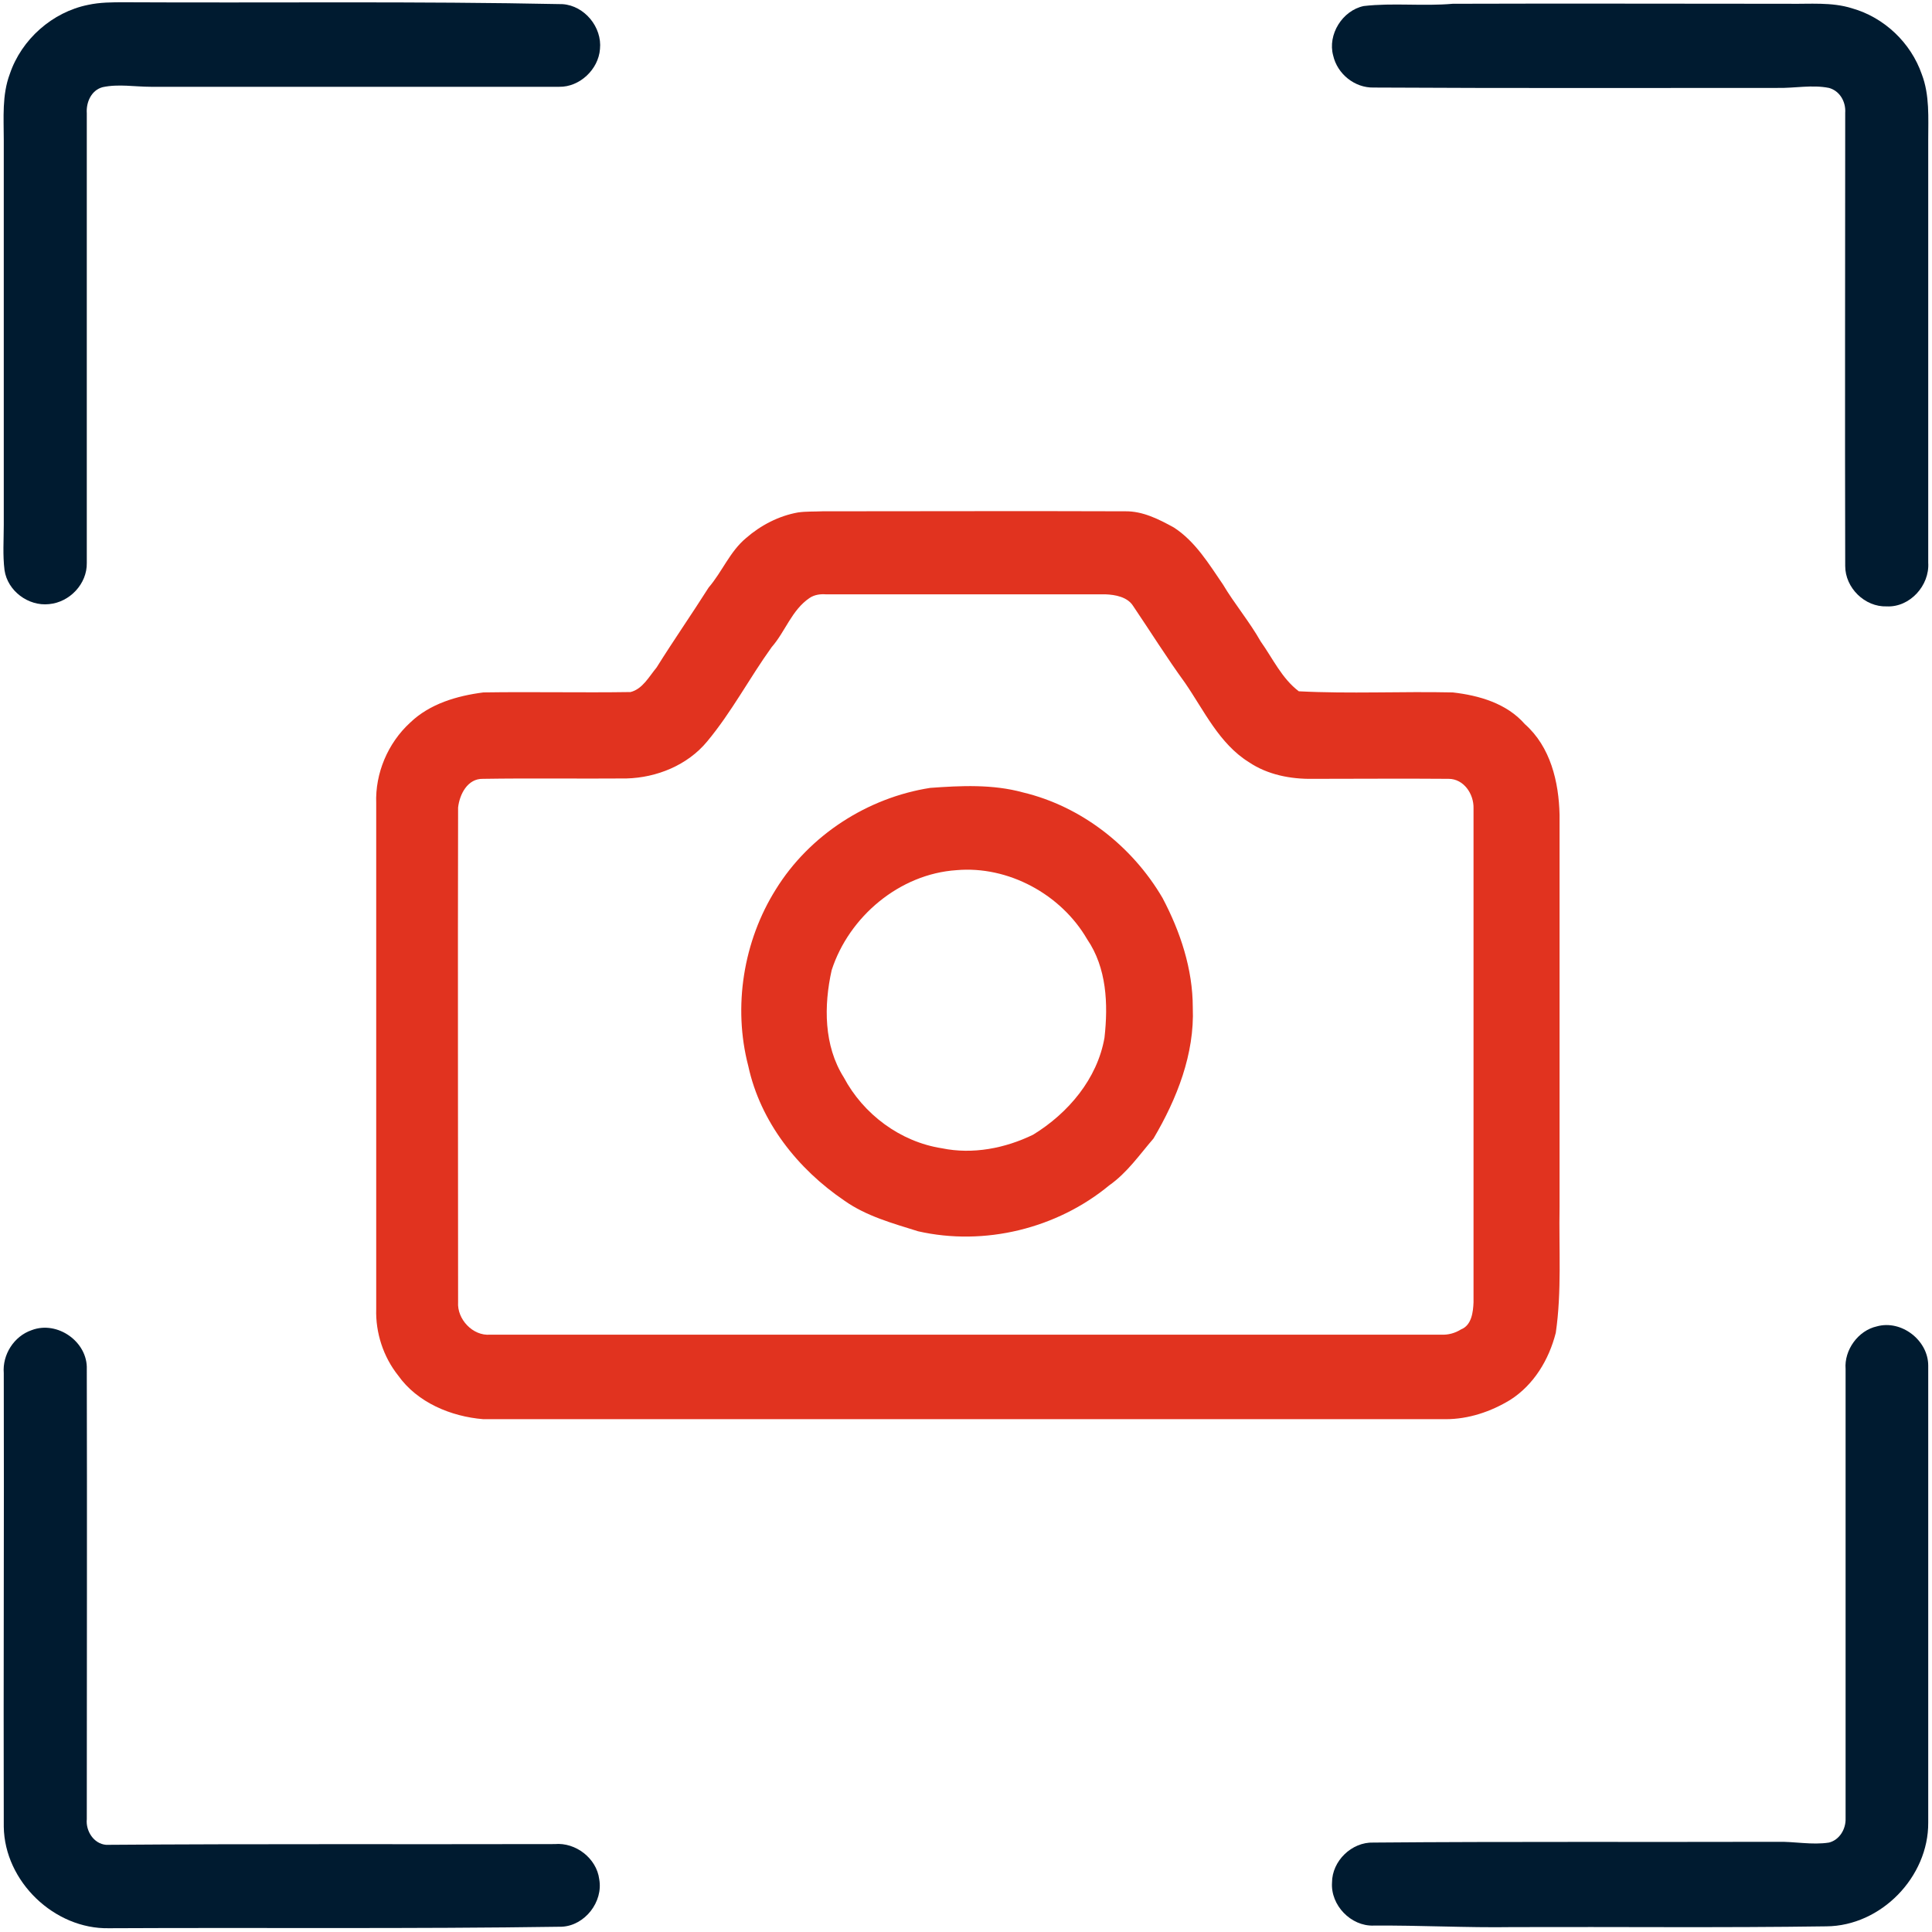
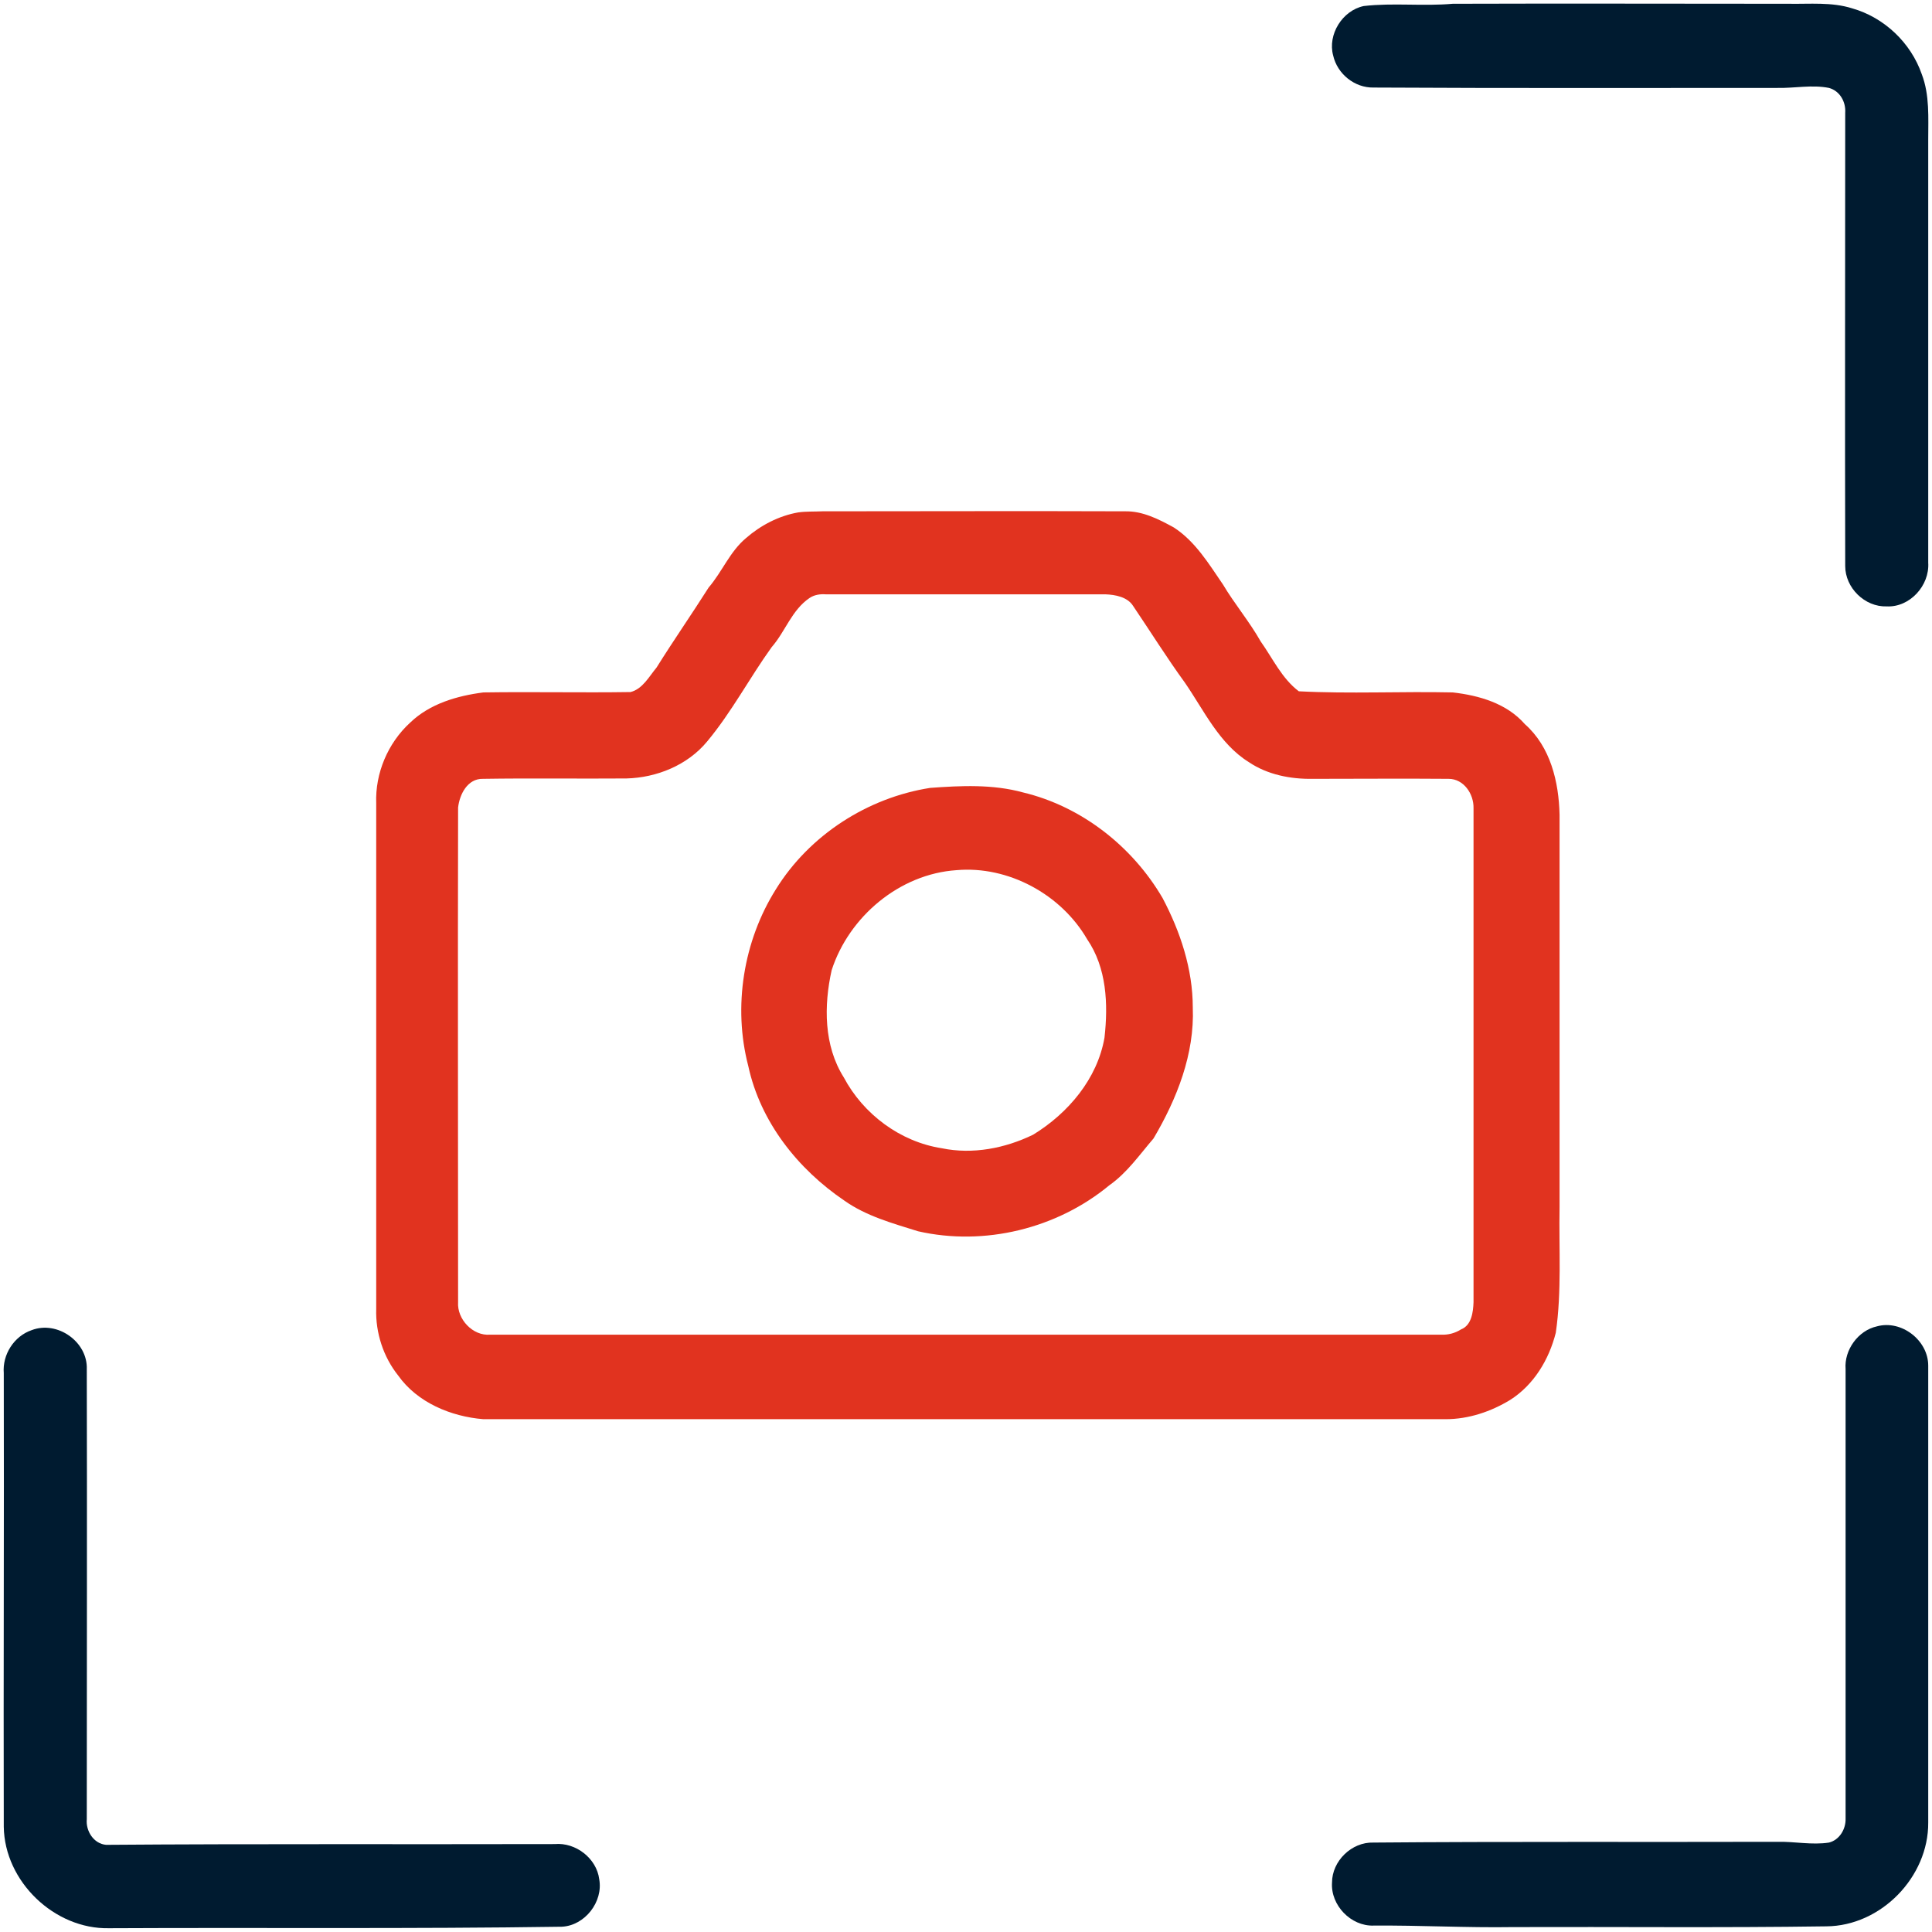
<svg xmlns="http://www.w3.org/2000/svg" version="1.1" id="Layer_1" x="0px" y="0px" width="512px" height="512px" viewBox="0 0 512 512" style="enable-background:new 0 0 512 512;" xml:space="preserve">
  <style type="text/css">
	.st0{fill:#001B30;}
	.st1{fill:#E1331F;}
</style>
  <g>
-     <path class="st0" d="M23.3,1.3c3.2-0.7,6.4-0.7,9.7-0.7c38.7,0.2,77.4-0.3,116.1,0.5c5.8,0.4,10.5,6.1,9.9,11.9   c-0.4,5.4-5.4,10.1-10.8,10C112.1,23,76,23,40,23c-4.3,0-8.6-0.8-12.8,0.1c-3,0.8-4.4,4-4.2,6.9c0,39.7,0,79.5,0,119.2   c0.1,5.5-4.5,10.4-10,10.9c-5.5,0.6-11-3.5-11.8-9c-0.5-4-0.2-8-0.2-12c0-34,0-68,0-102c0-5.9-0.5-11.9,1.6-17.5   C5.7,10.4,13.9,3.2,23.3,1.3z" />
    <path class="st0" d="M361.4,1.6c7.8-0.9,15.7,0.1,23.6-0.6c29.7-0.1,59.3,0,89,0c5.6,0.1,11.4-0.5,16.8,1.2   c8.5,2.4,15.6,9.1,18.5,17.5c2.1,5.5,1.7,11.5,1.7,17.3c0,37.3,0,74.7,0,112.1c0.4,6.1-4.9,11.9-11,11.6c-5.8,0.2-11-4.9-11-10.7   c-0.1-40,0-80.1,0-120.1c0.2-2.9-1.4-5.8-4.3-6.6c-4.5-0.9-9.1,0.1-13.7,0c-35.7,0-71.4,0.1-107-0.1c-5,0.1-9.6-3.6-10.7-8.5   C351.8,9.2,355.7,2.8,361.4,1.6z" />
    <path class="st0" d="M497.4,351.5c6.5-1.8,13.6,3.7,13.6,10.4c0,40.4,0,80.8,0,121.1c0.1,14.4-12.5,27.4-27,27.5   c-27.7,0.4-55.3,0.1-83,0.2c-12.4,0.2-24.7-0.5-37-0.4c-6,0.2-11.4-5.4-11-11.4c0-5.7,5.2-10.8,11-10.6   c35.7-0.3,71.4-0.1,107.1-0.2c4.5-0.1,9.1,0.9,13.6,0.2c2.8-0.7,4.5-3.6,4.4-6.4c0-39.7,0-79.4,0-119.1   C488.7,357.8,492.4,352.6,497.4,351.5z" />
    <path class="st0" d="M8.4,352.5c6.8-2.6,14.9,3.1,14.6,10.4c0.1,39.7,0,79.4,0,119.2c-0.3,3.1,1.8,6.5,5.1,6.8   c39.6-0.3,79.3-0.1,118.9-0.2c5.6-0.5,11.1,3.8,11.8,9.3c1.1,6-3.8,12.3-9.9,12.6c-40,0.6-80,0.2-120,0.4   C14.4,511.3,1.2,498.6,1,484.1C0.9,444,1.1,404,1,363.9C0.6,359,3.7,354.1,8.4,352.5z" />
  </g>
  <g>
    <g>
      <path class="st1" d="M211.5,135.8c2.1-0.3,4.3-0.2,6.5-0.3c26.7,0,53.4-0.1,80.1,0c4.7-0.1,9,2.1,13,4.3c5.7,3.7,9.3,9.7,13,15.1    c3.1,5.2,7,9.8,10,15.1c3.2,4.5,5.6,9.8,10.1,13.2c13.5,0.7,27.2,0,40.8,0.3c7,0.8,14.3,2.9,19.1,8.4c6.8,6,9,15.3,9.2,24    c0,34.7,0,69.3,0,104c-0.2,11.1,0.6,22.3-1,33.3c-1.8,7.1-5.8,13.8-12.1,17.8c-5.1,3.1-11,5.1-17.1,5.1c-85,0-170,0-255,0    c-8.6-0.7-17.5-4.4-22.6-11.6c-3.9-4.9-6-11.3-5.8-17.6c0-44.7,0-89.3,0-134c-0.3-8,3.1-16,9-21.4c5.2-5,12.4-7.1,19.4-8    c13-0.2,26,0.1,39-0.1c3.2-0.8,4.9-4.1,6.9-6.5c4.5-7.2,9.3-14.1,13.8-21.2c3.6-4.2,5.6-9.5,9.9-13.1    C201.6,139.2,206.4,136.7,211.5,135.8z M214.5,158.5c-4.7,3.2-6.4,8.9-10,13c-5.9,8.2-10.6,17.2-17.1,25    c-5.2,6.3-13.4,9.6-21.4,9.8c-12.7,0.1-25.3-0.1-38,0.1c-4.1-0.1-6.2,4.1-6.6,7.6c-0.1,43.7,0,87.4,0,131.1    c-0.3,4.5,3.9,9,8.5,8.6c84,0,168,0,252,0c1.9,0.1,3.7-0.4,5.3-1.4c2.8-1.1,3.2-4.6,3.3-7.2c0-43.6,0-87.3,0-130.9    c0.1-3.8-2.6-7.8-6.6-7.8c-12-0.1-24,0-36,0c-5.9,0.1-12-1.1-16.9-4.4c-7.9-4.9-11.9-13.7-17-21.1c-4.8-6.6-9.1-13.5-13.7-20.3    c-1.5-2.4-4.7-3-7.4-3.1c-24.7,0-49.4,0-74.1,0C217.4,157.4,215.8,157.6,214.5,158.5z" />
    </g>
    <g>
      <path class="st1" d="M246.5,208.8c8.2-0.6,16.6-1,24.6,1.2c15.5,3.7,29,14.3,37,28c4.7,8.9,8,18.8,8,29    c0.5,12.3-4.2,24.2-10.4,34.7c-3.7,4.3-7,9.1-11.7,12.4c-13.9,11.5-33.1,16.2-50.7,12.2c-6.7-2.1-13.7-4-19.5-8.1    c-12.4-8.4-22.3-20.9-25.5-35.7c-4.1-15.7-1.3-33.1,7.3-46.8C214.5,221.3,229.9,211.4,246.5,208.8z M253.5,230.6    c-15.1,1-28.5,12.3-33.1,26.5c-2.1,9.4-2.1,20,3.2,28.4c5.2,9.8,15,17.1,26,18.8c8.2,1.7,16.8,0,24.2-3.6    c9.3-5.7,17-14.8,18.9-25.7c1-8.9,0.6-18.5-4.6-26.1C281.2,237,267.2,229.4,253.5,230.6z" />
    </g>
  </g>
</svg>